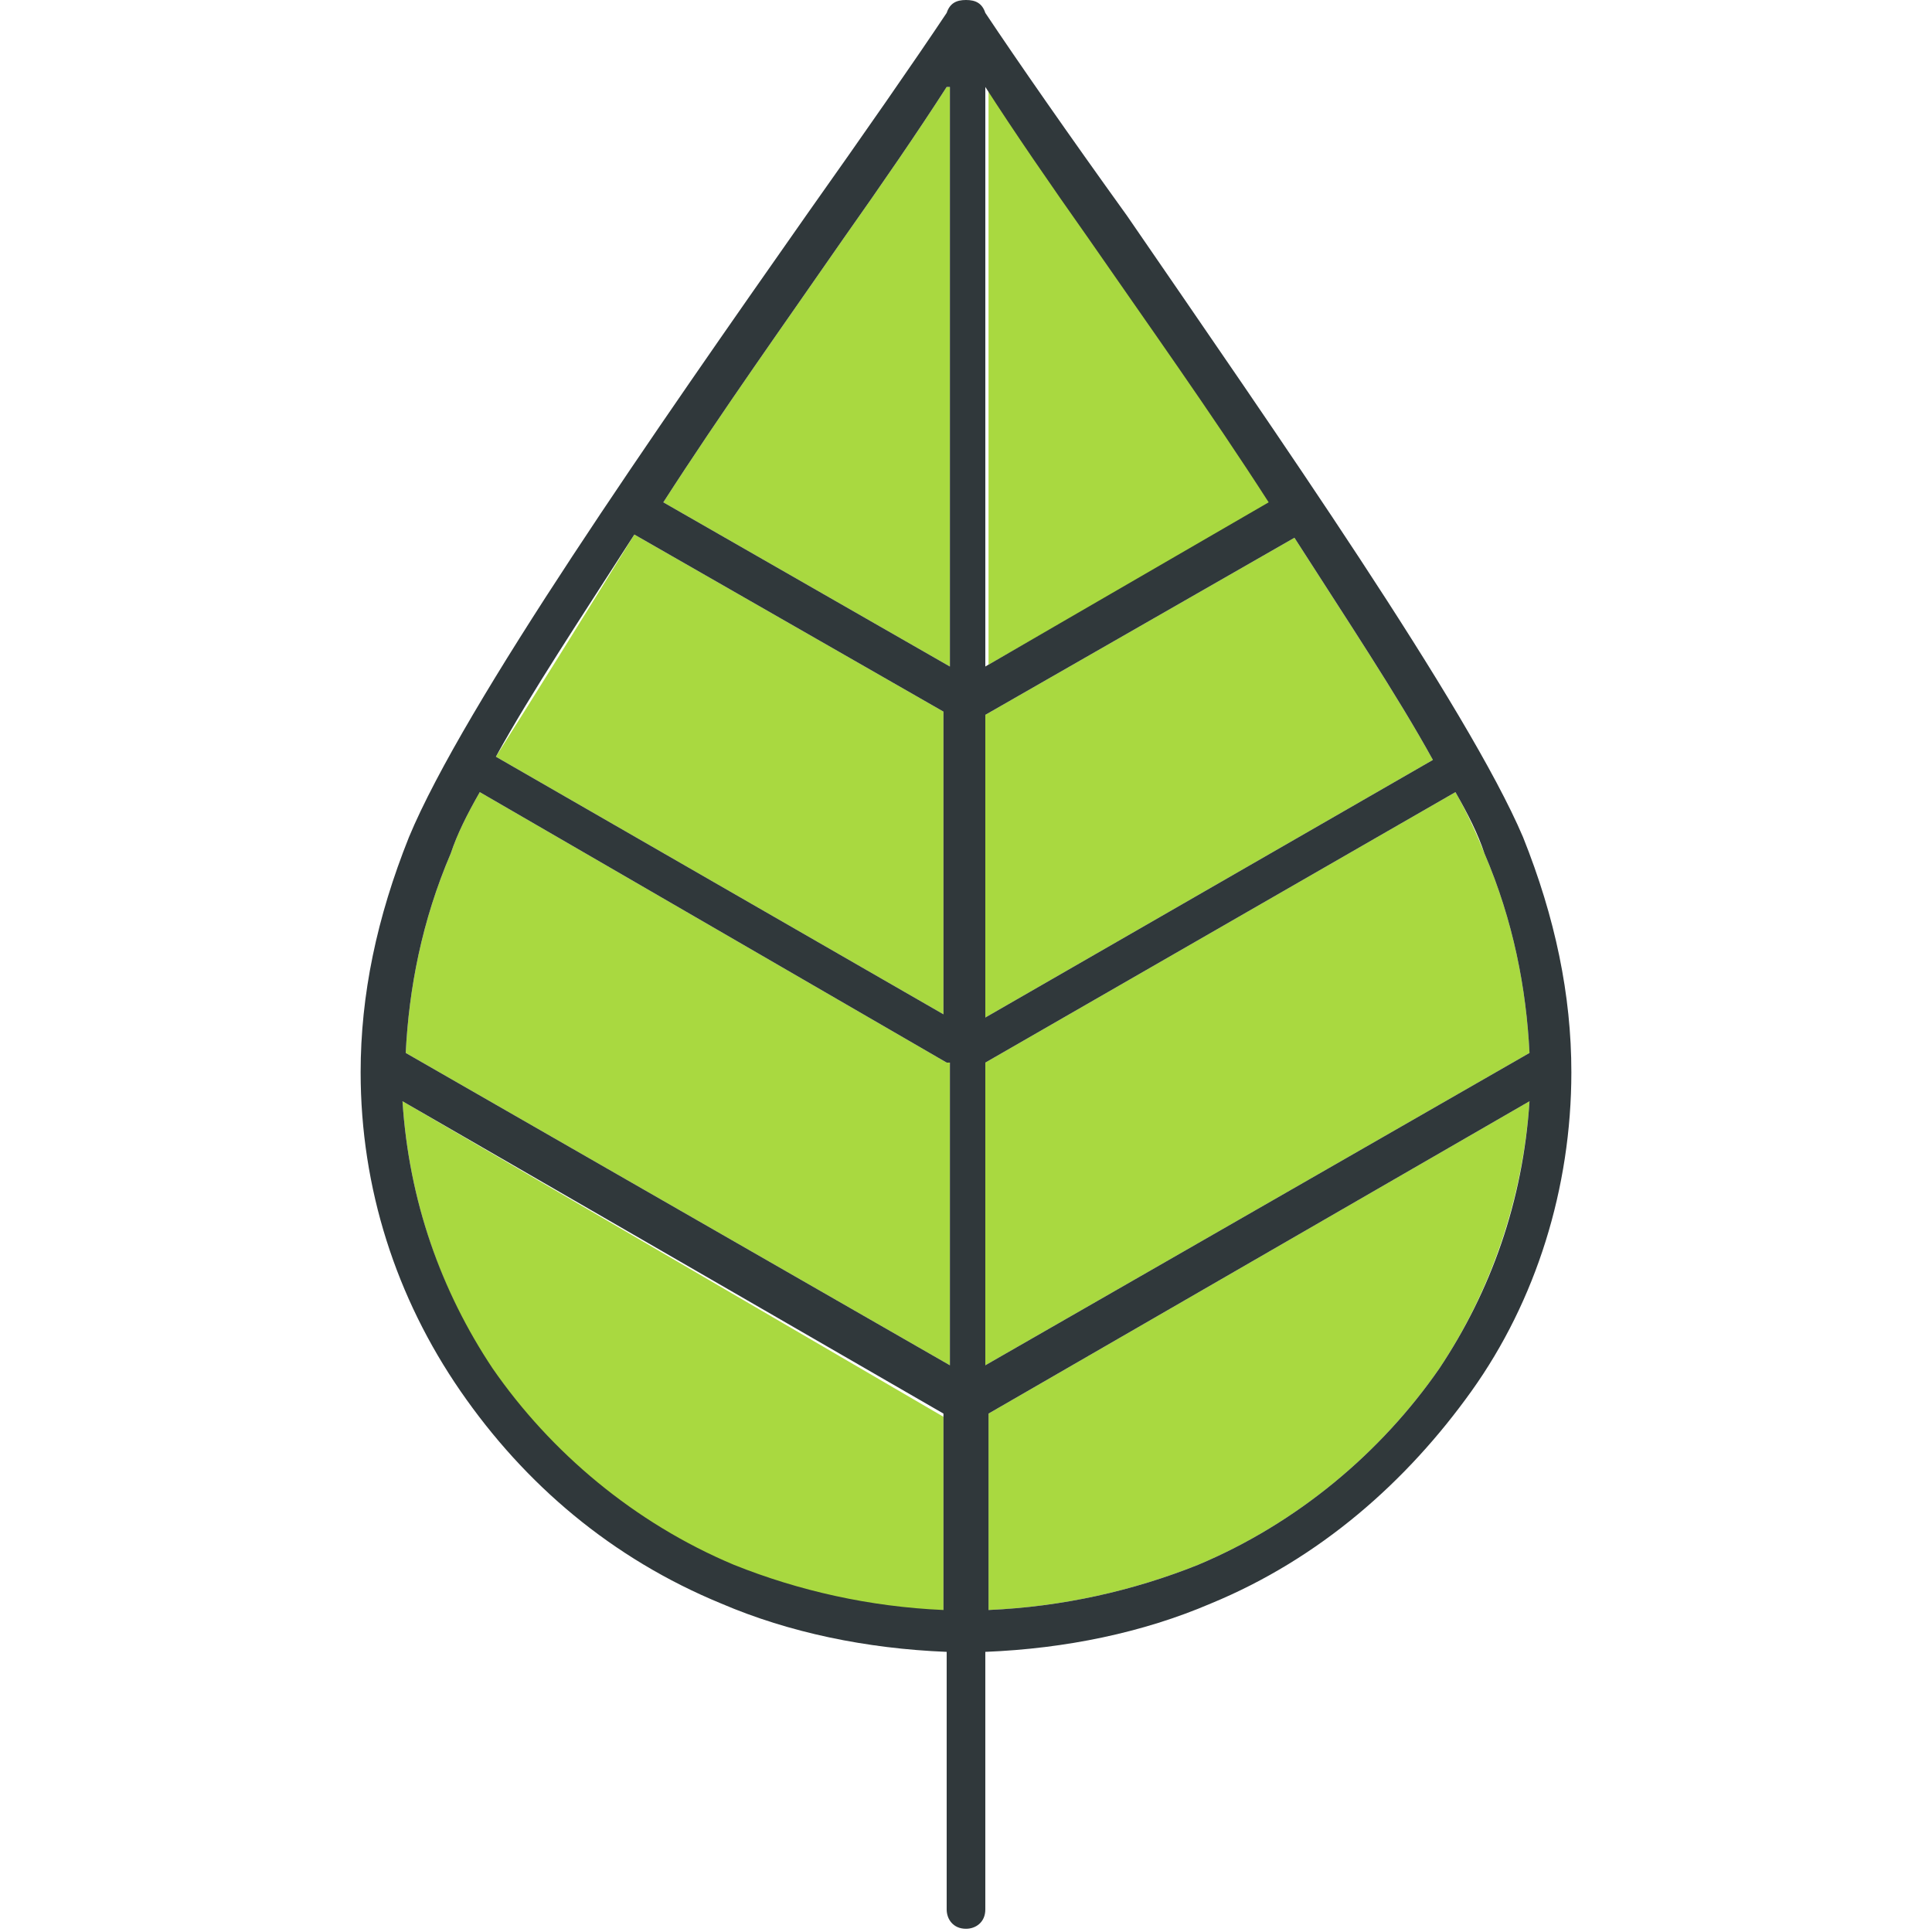
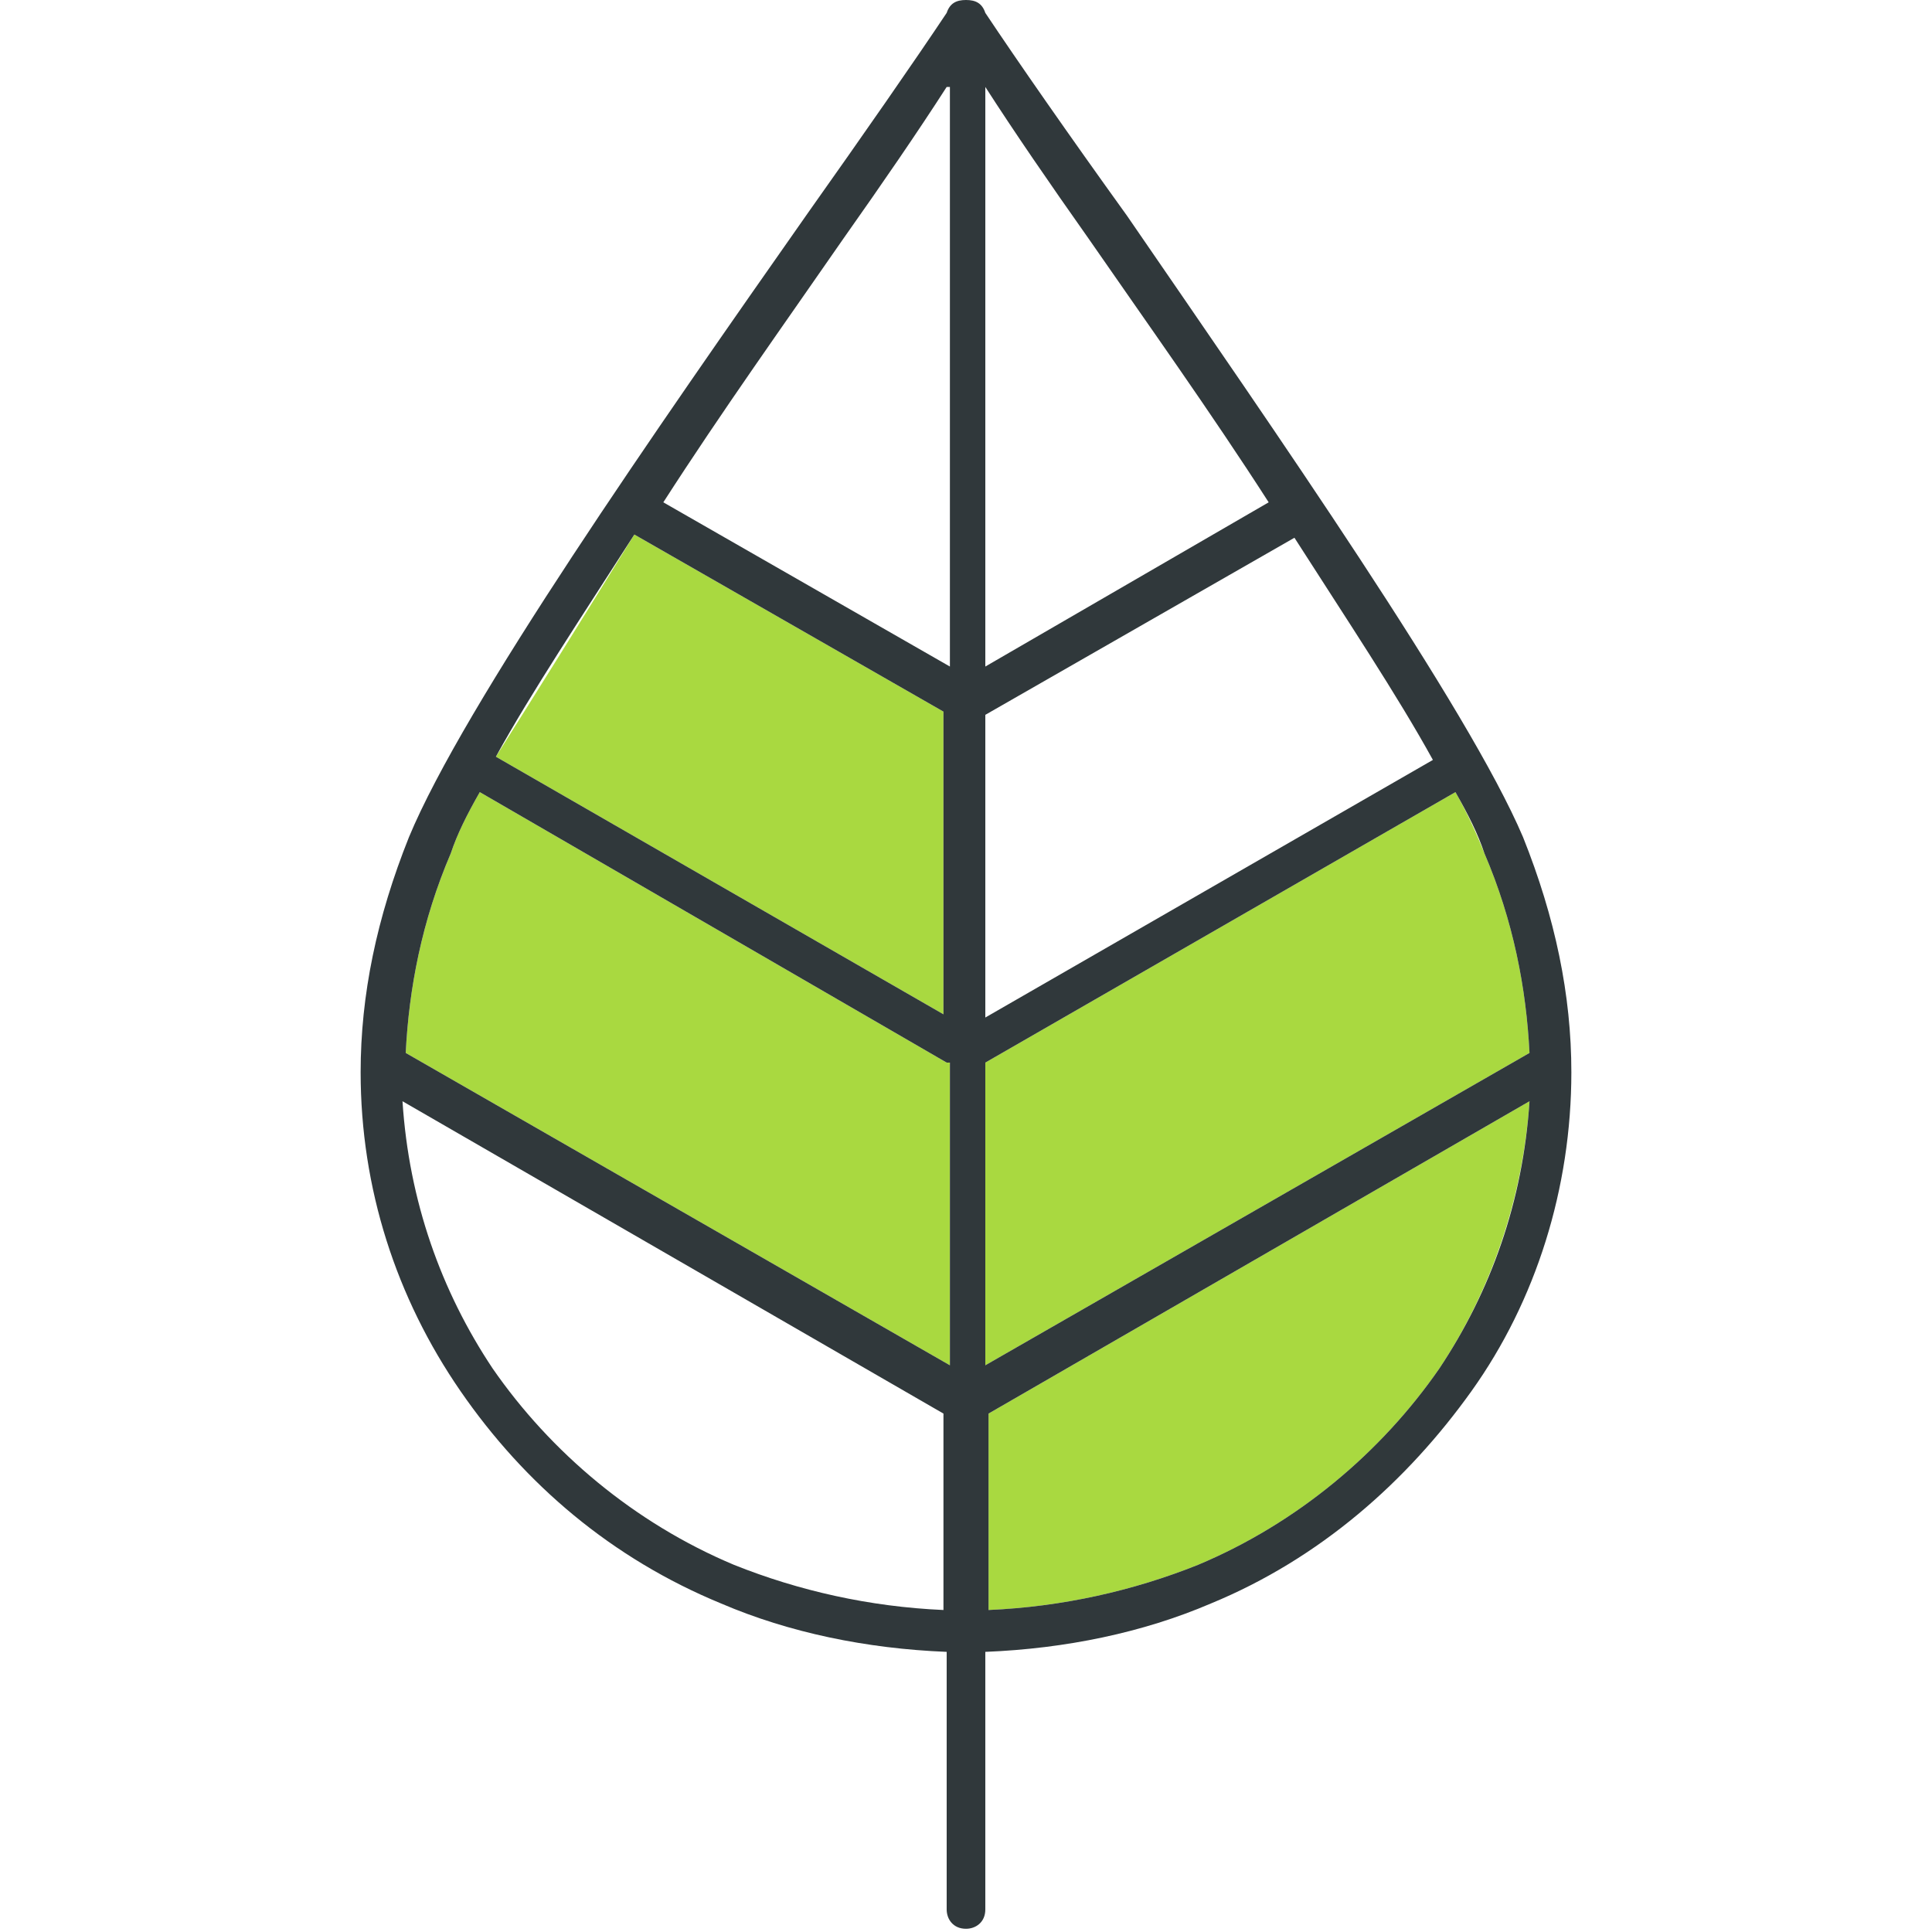
<svg xmlns="http://www.w3.org/2000/svg" version="1.1" id="レイヤー_1" x="0px" y="0px" viewBox="0 0 60 60" style="enable-background:new 0 0 60 60;" xml:space="preserve">
  <style type="text/css">
	.st0{fill-rule:evenodd;clip-rule:evenodd;fill:#A9D940;}
	.st1{fill-rule:evenodd;clip-rule:evenodd;fill:#30383B;}
</style>
  <g>
    <path class="st0" d="M47.5,34.2l-16.8,9.7v6.1c2.3-0.1,4.5-0.6,6.5-1.4c3.1-1.3,5.7-3.5,7.5-6.1C46.3,40.1,47.3,37.2,47.5,34.2z" />
-     <path class="st0" d="M30.6,20.7l8.9-5.1c-1.9-2.8-3.9-5.6-5.6-8.2c-1.2-1.7-2.3-3.3-3.2-4.7V20.7z" />
    <path class="st0" d="M45.2,24.6L30.6,33v9.4l16.9-9.7c-0.1-2-0.5-4.1-1.4-6.2C45.9,26,45.6,25.3,45.2,24.6z" />
-     <path class="st0" d="M30.6,31.6l13.9-8c-1.1-2-2.7-4.4-4.3-6.9l-9.6,5.5V31.6z" />
-     <path class="st0" d="M12.5,34.2c0.2,3.1,1.2,5.9,2.8,8.4c1.8,2.7,4.4,4.8,7.5,6.1c2,0.8,4.2,1.3,6.5,1.4v-6.1L12.5,34.2z" />
    <path class="st0" d="M15.4,23.5l13.9,8v-9.4l-9.6-5.5C18.1,19.2,16.6,21.6,15.4,23.5z" />
    <path class="st0" d="M29.4,33l-14.5-8.4c-0.4,0.7-0.7,1.3-0.9,1.9c-0.9,2.1-1.3,4.2-1.4,6.2l16.9,9.7V33z" />
-     <path class="st0" d="M29.4,2.7c-0.9,1.4-2,3-3.2,4.7c-1.8,2.6-3.8,5.4-5.6,8.2l8.9,5.1V2.7z" />
    <path class="st1" d="M29.4,2.7c-0.9,1.4-2,3-3.2,4.7c-1.8,2.6-3.8,5.4-5.6,8.2l8.9,5.1V2.7L29.4,2.7z M29.4,33l-14.5-8.4   c-0.4,0.7-0.7,1.3-0.9,1.9c-0.9,2.1-1.3,4.2-1.4,6.2l16.9,9.7V33L29.4,33z M15.4,23.5c1.1-2,2.7-4.4,4.3-6.9l9.6,5.5v9.4L15.4,23.5   L15.4,23.5z M12.5,34.2l16.8,9.7v6.1c-2.3-0.1-4.5-0.6-6.5-1.4c-3.1-1.3-5.7-3.5-7.5-6.1C13.7,40.1,12.7,37.3,12.5,34.2L12.5,34.2z    M30.6,31.6l13.9-8c-1.1-2-2.7-4.4-4.3-6.9l-9.6,5.5V31.6L30.6,31.6z M45.2,24.6c0.4,0.7,0.7,1.3,0.9,1.9c0.9,2.1,1.3,4.2,1.4,6.2   l-16.9,9.7V33L45.2,24.6L45.2,24.6z M30.6,20.7v-18c0.9,1.4,2,3,3.2,4.7c1.8,2.6,3.8,5.4,5.6,8.2L30.6,20.7L30.6,20.7z M47.5,34.2   l-16.8,9.7v6.1c2.3-0.1,4.5-0.6,6.5-1.4c3.1-1.3,5.7-3.5,7.5-6.1C46.3,40.1,47.3,37.3,47.5,34.2L47.5,34.2z M29.4,0.4   C29.5,0.1,29.7,0,30,0c0.3,0,0.5,0.1,0.6,0.4c1,1.5,2.6,3.8,4.4,6.3C39.6,13.4,45.6,22,47.3,26c1,2.5,1.5,4.9,1.5,7.3   c0,3.6-1.1,7.1-3.1,9.9s-4.7,5.2-8.1,6.6c-2.1,0.9-4.5,1.4-7,1.5v8c0,0.4-0.3,0.6-0.6,0.6c-0.4,0-0.6-0.3-0.6-0.6v-8   c-2.5-0.1-4.9-0.6-7-1.5c-3.4-1.4-6.1-3.7-8.1-6.6c-2-2.9-3.1-6.3-3.1-9.9c0-2.4,0.5-4.8,1.5-7.3c1.7-4.1,7.7-12.7,12.4-19.4   C26.8,4.2,28.4,1.9,29.4,0.4z" />
  </g>
</svg>